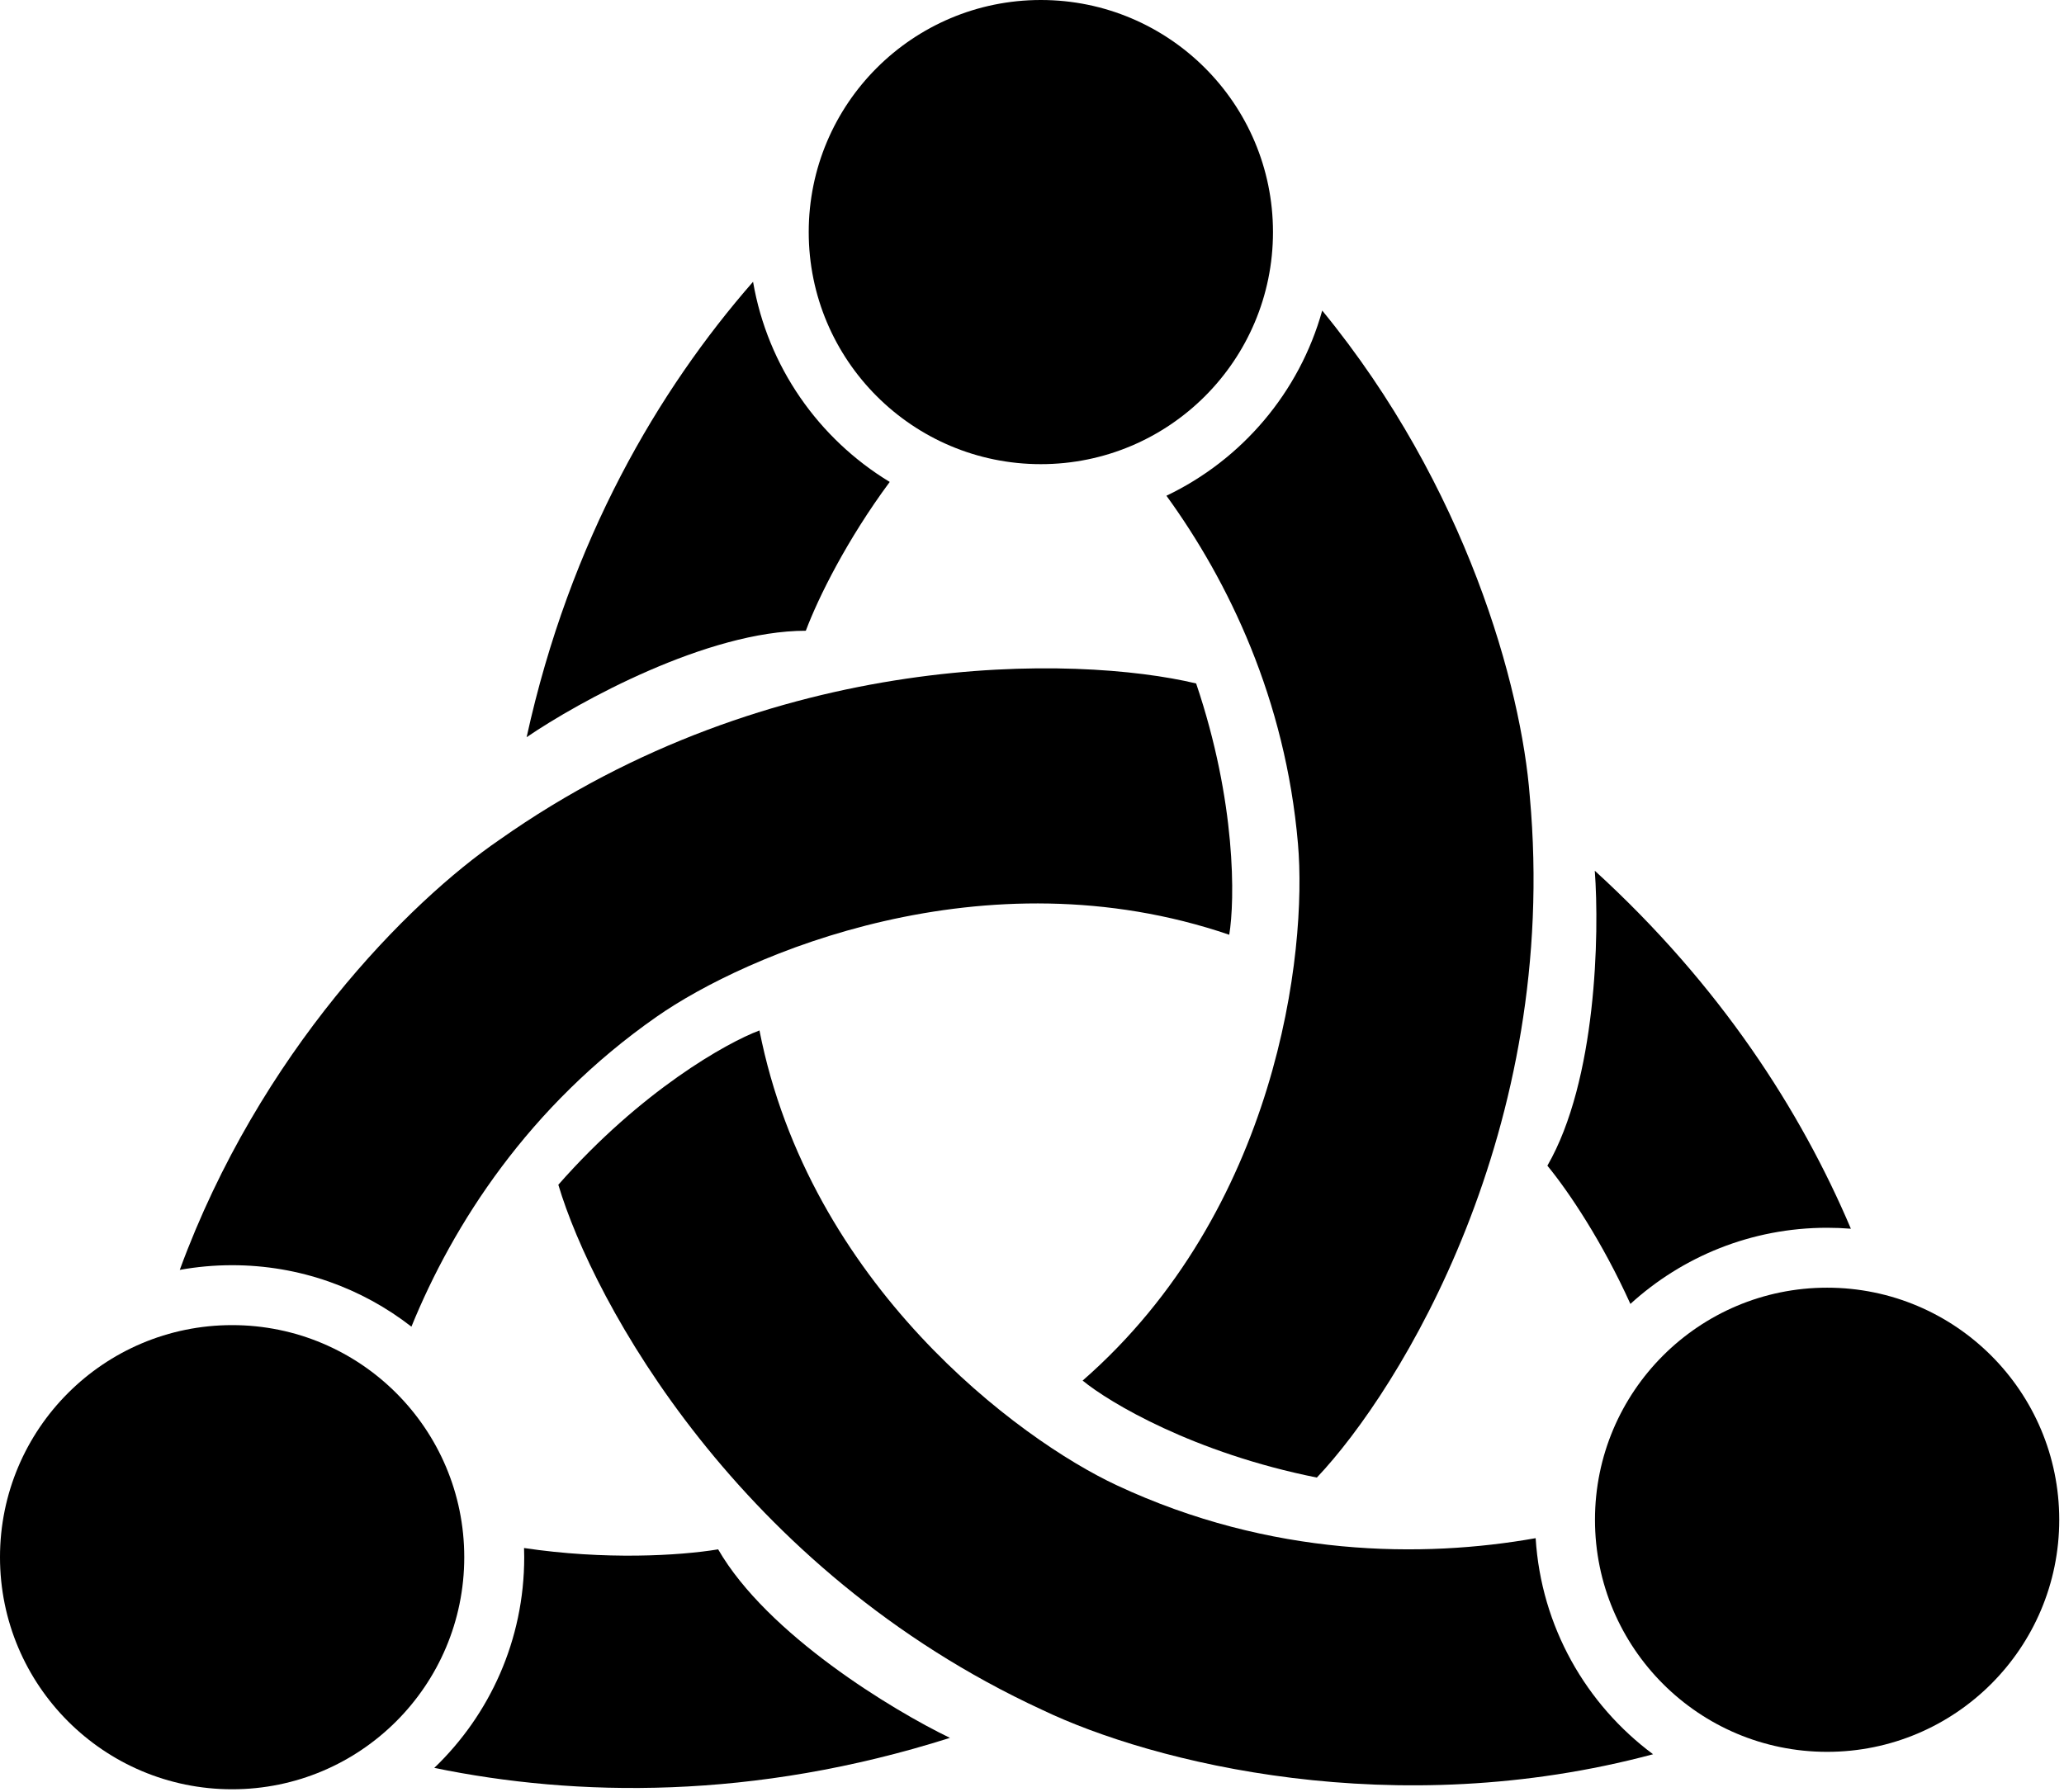
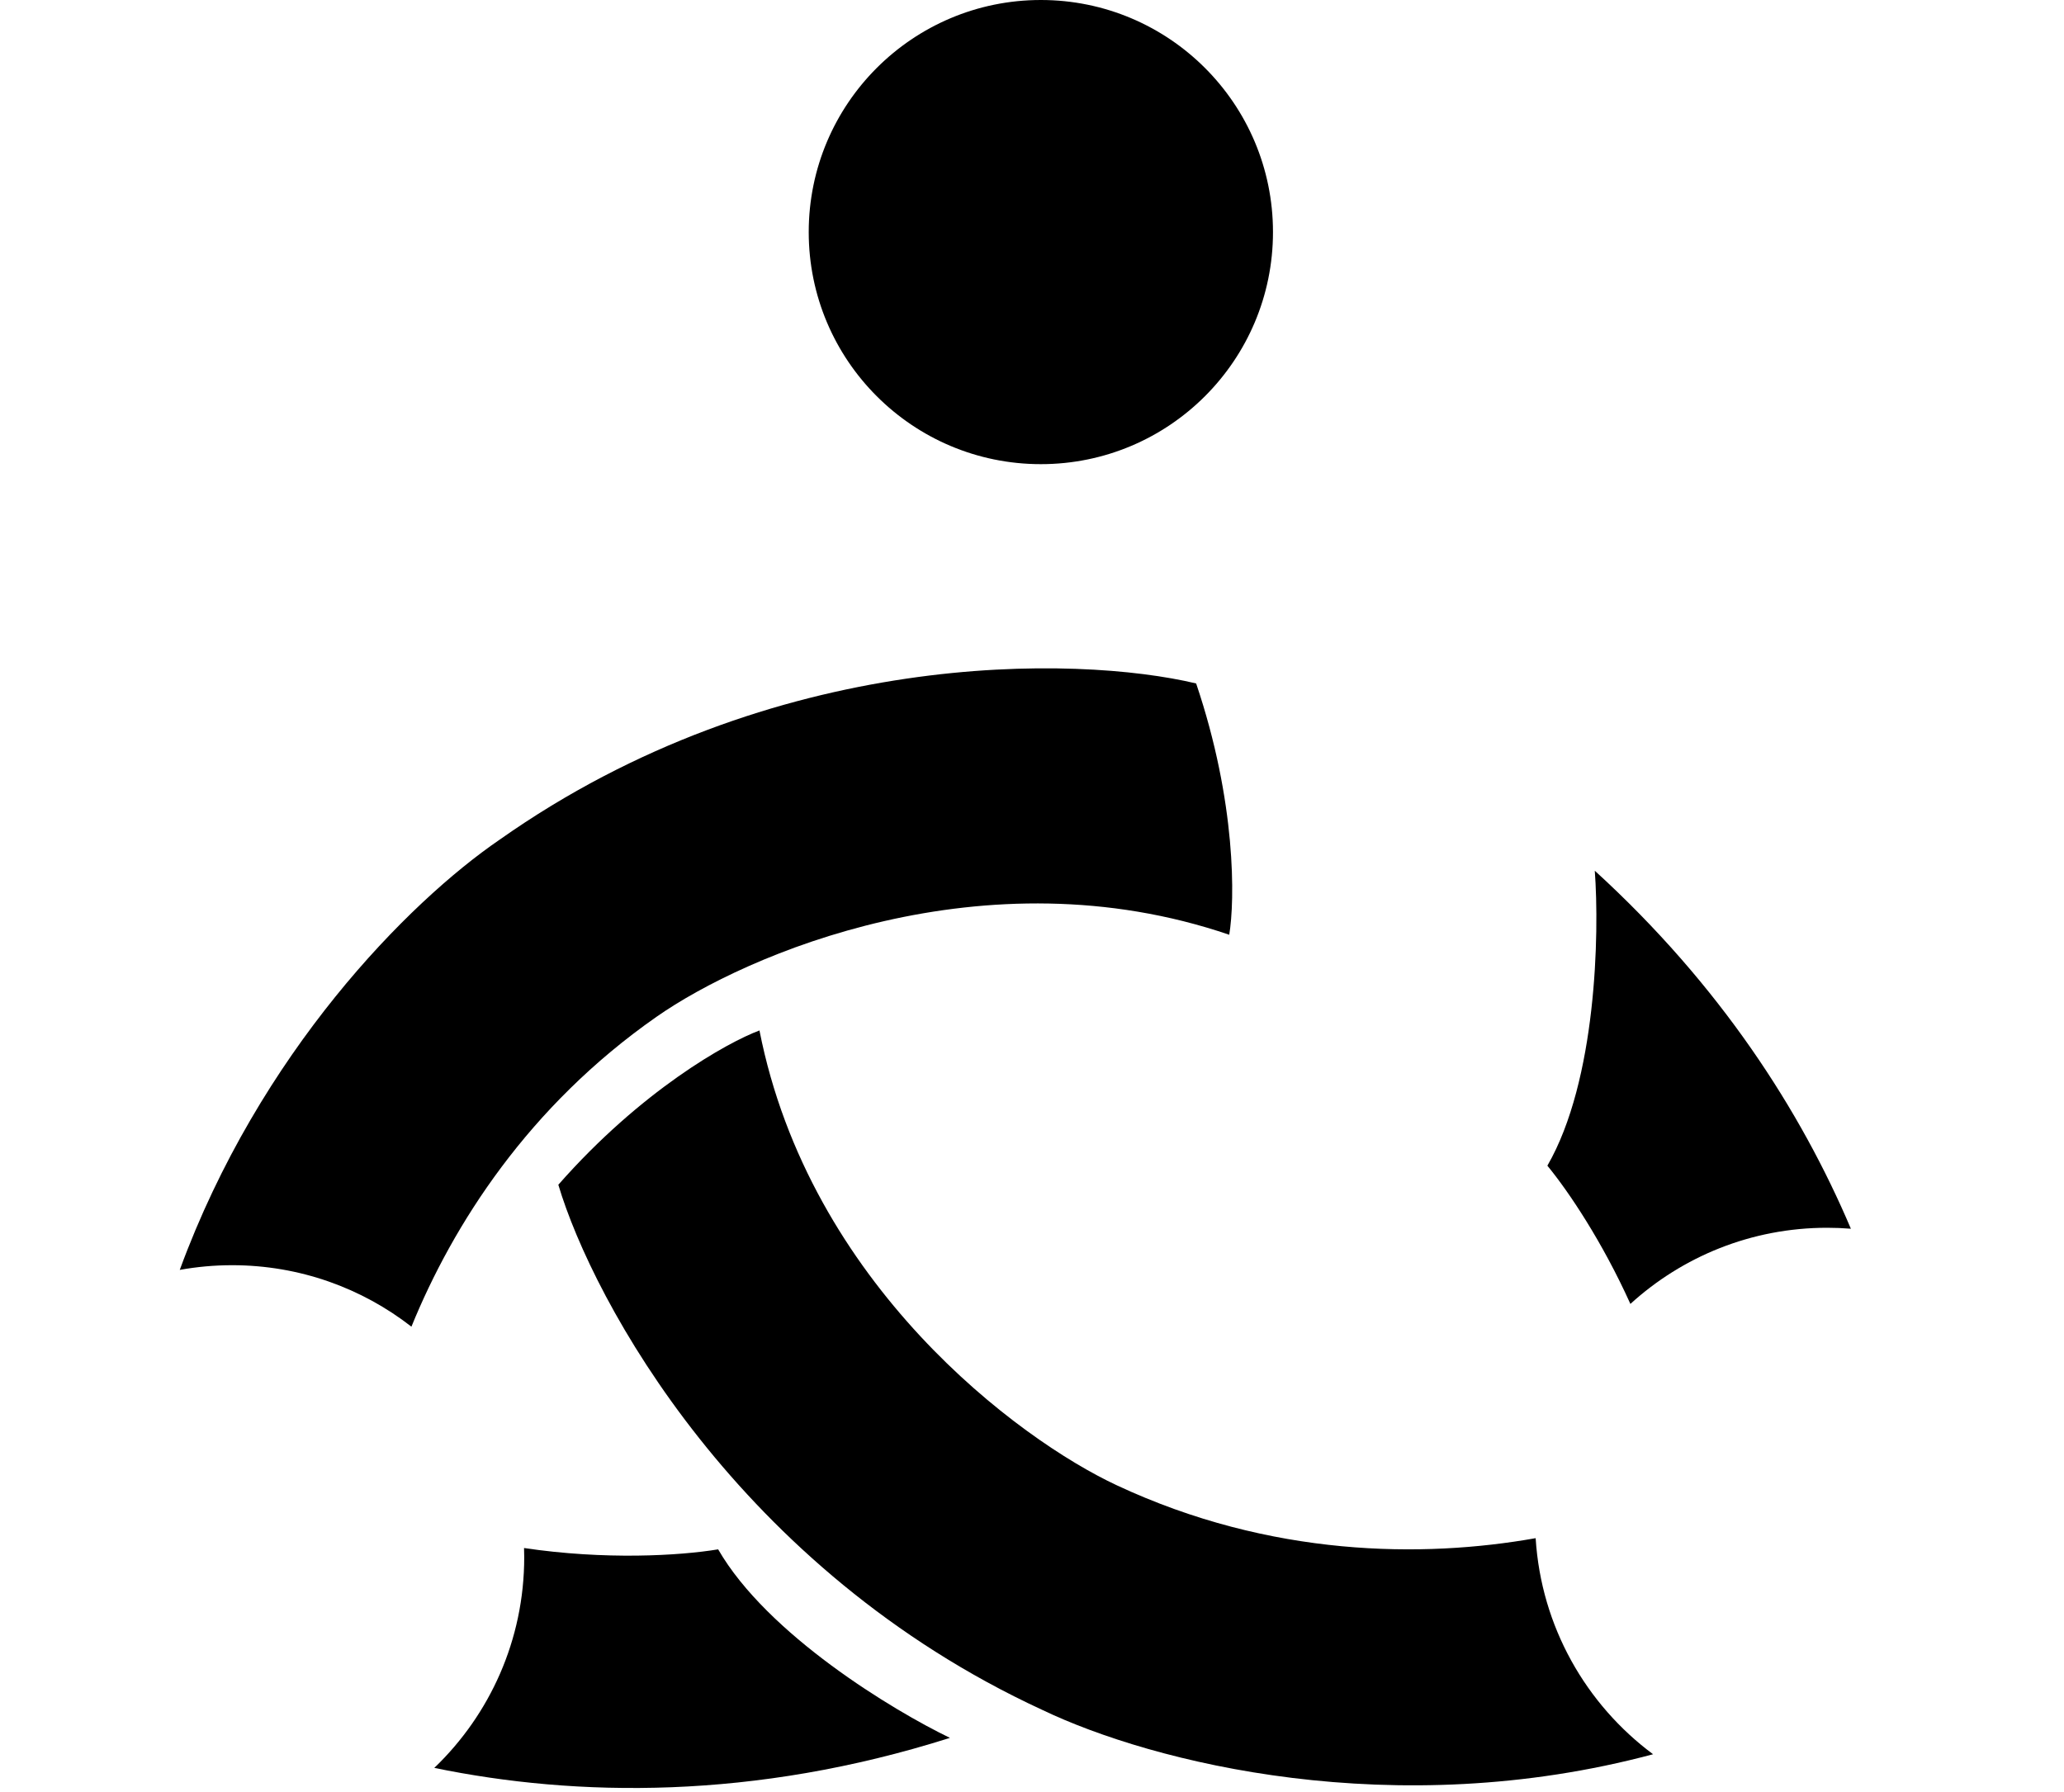
<svg xmlns="http://www.w3.org/2000/svg" width="114" height="99" viewBox="0 0 114 99" fill="none">
-   <path d="M73.029 17.156C81.006 26.883 84.034 37.974 84.494 43.992C86.167 62.392 77.351 76.748 72.733 81.627C65.939 80.268 61.278 77.489 59.797 76.269C70.565 66.861 72.211 52.573 71.689 46.605C71 38.629 67.862 32.127 64.425 27.386C68.591 25.399 71.77 21.678 73.029 17.156ZM41.593 15.566C42.397 20.253 45.223 24.249 49.142 26.624C46.774 29.825 45.201 33.002 44.507 34.845C39.071 34.845 31.962 38.764 29.087 40.725C31.483 29.814 36.381 21.528 41.593 15.566Z" fill="black" />
-   <path d="M41.947 56.926C44.711 70.955 56.26 79.525 61.69 82.057C70.177 86.026 78.594 86.082 84.818 84.975C85.122 89.863 87.603 94.162 91.304 96.912C77.025 100.735 63.683 97.395 57.55 94.454C40.78 86.703 32.755 71.889 30.838 65.451C35.413 60.246 40.15 57.599 41.947 56.926ZM88.084 48.103C95.023 54.437 99.469 61.376 102.229 67.88C101.796 67.845 101.358 67.827 100.916 67.827C96.731 67.827 92.918 69.421 90.051 72.034C88.504 68.609 86.659 65.851 85.466 64.397C88.184 59.69 88.344 51.573 88.084 48.103Z" fill="black" />
+   <path d="M41.947 56.926C44.711 70.955 56.26 79.525 61.69 82.057C70.177 86.026 78.594 86.082 84.818 84.975C85.122 89.863 87.603 94.162 91.304 96.912C77.025 100.735 63.683 97.395 57.55 94.454C40.78 86.703 32.755 71.889 30.838 65.451C35.413 60.246 40.15 57.599 41.947 56.926ZM88.084 48.103C95.023 54.437 99.469 61.376 102.229 67.88C101.796 67.845 101.358 67.827 100.916 67.827C96.731 67.827 92.918 69.421 90.051 72.034C88.504 68.609 86.659 65.851 85.466 64.397C88.184 59.69 88.344 51.573 88.084 48.103" fill="black" />
  <path d="M28.944 85.519C33.408 86.186 37.514 85.947 39.665 85.593C42.383 90.301 49.333 94.497 52.468 96.007C41.619 99.451 31.831 99.283 23.987 97.666C27.048 94.731 28.954 90.601 28.954 86.025C28.954 85.856 28.95 85.688 28.944 85.519ZM27.593 46.389C42.691 35.74 59.533 36.197 66.066 37.757C68.287 44.321 68.21 49.747 67.894 51.64C54.363 47.019 41.167 52.736 36.26 56.173C29.193 61.109 25.023 67.648 22.724 73.291C19.991 71.163 16.556 69.896 12.824 69.895C11.836 69.895 10.868 69.984 9.929 70.154C14.328 58.157 22.553 49.837 27.593 46.389Z" fill="black" />
  <ellipse cx="57.489" cy="12.821" rx="12.821" ry="12.821" fill="black" />
-   <ellipse cx="100.916" cy="83.958" rx="12.821" ry="12.821" fill="black" />
-   <ellipse cx="12.821" cy="86.026" rx="12.821" ry="12.821" fill="black" />
</svg>